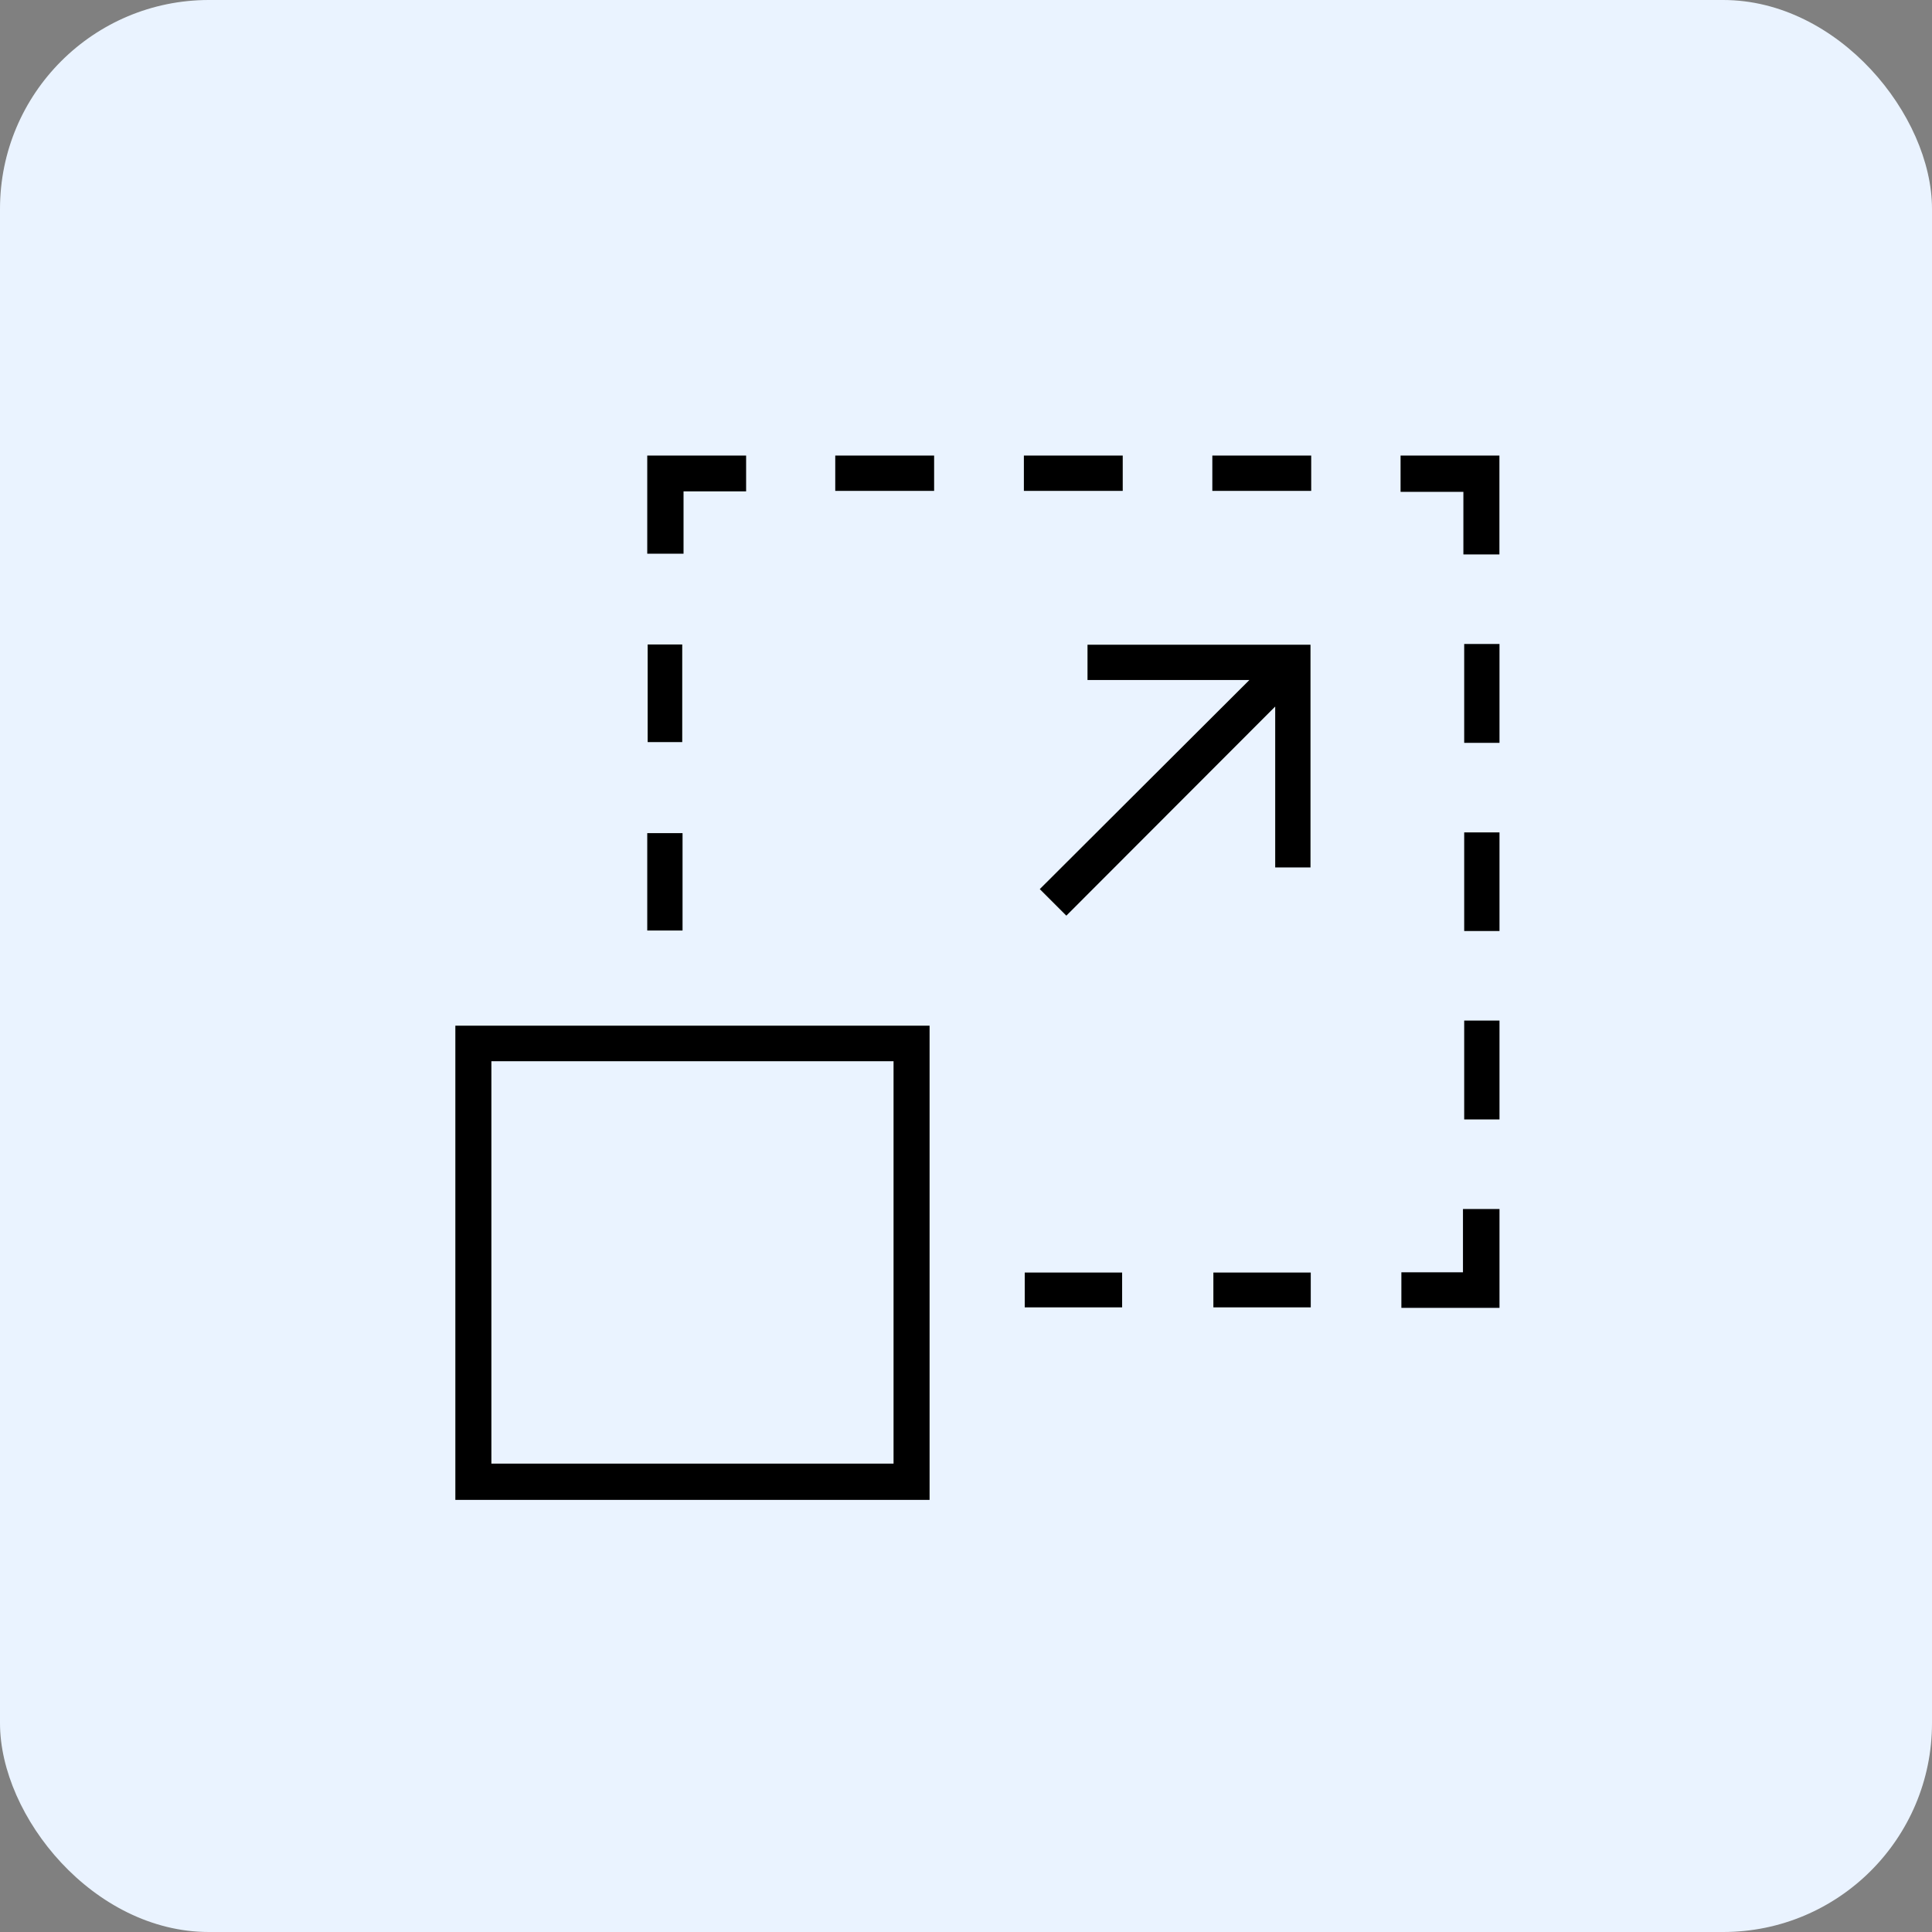
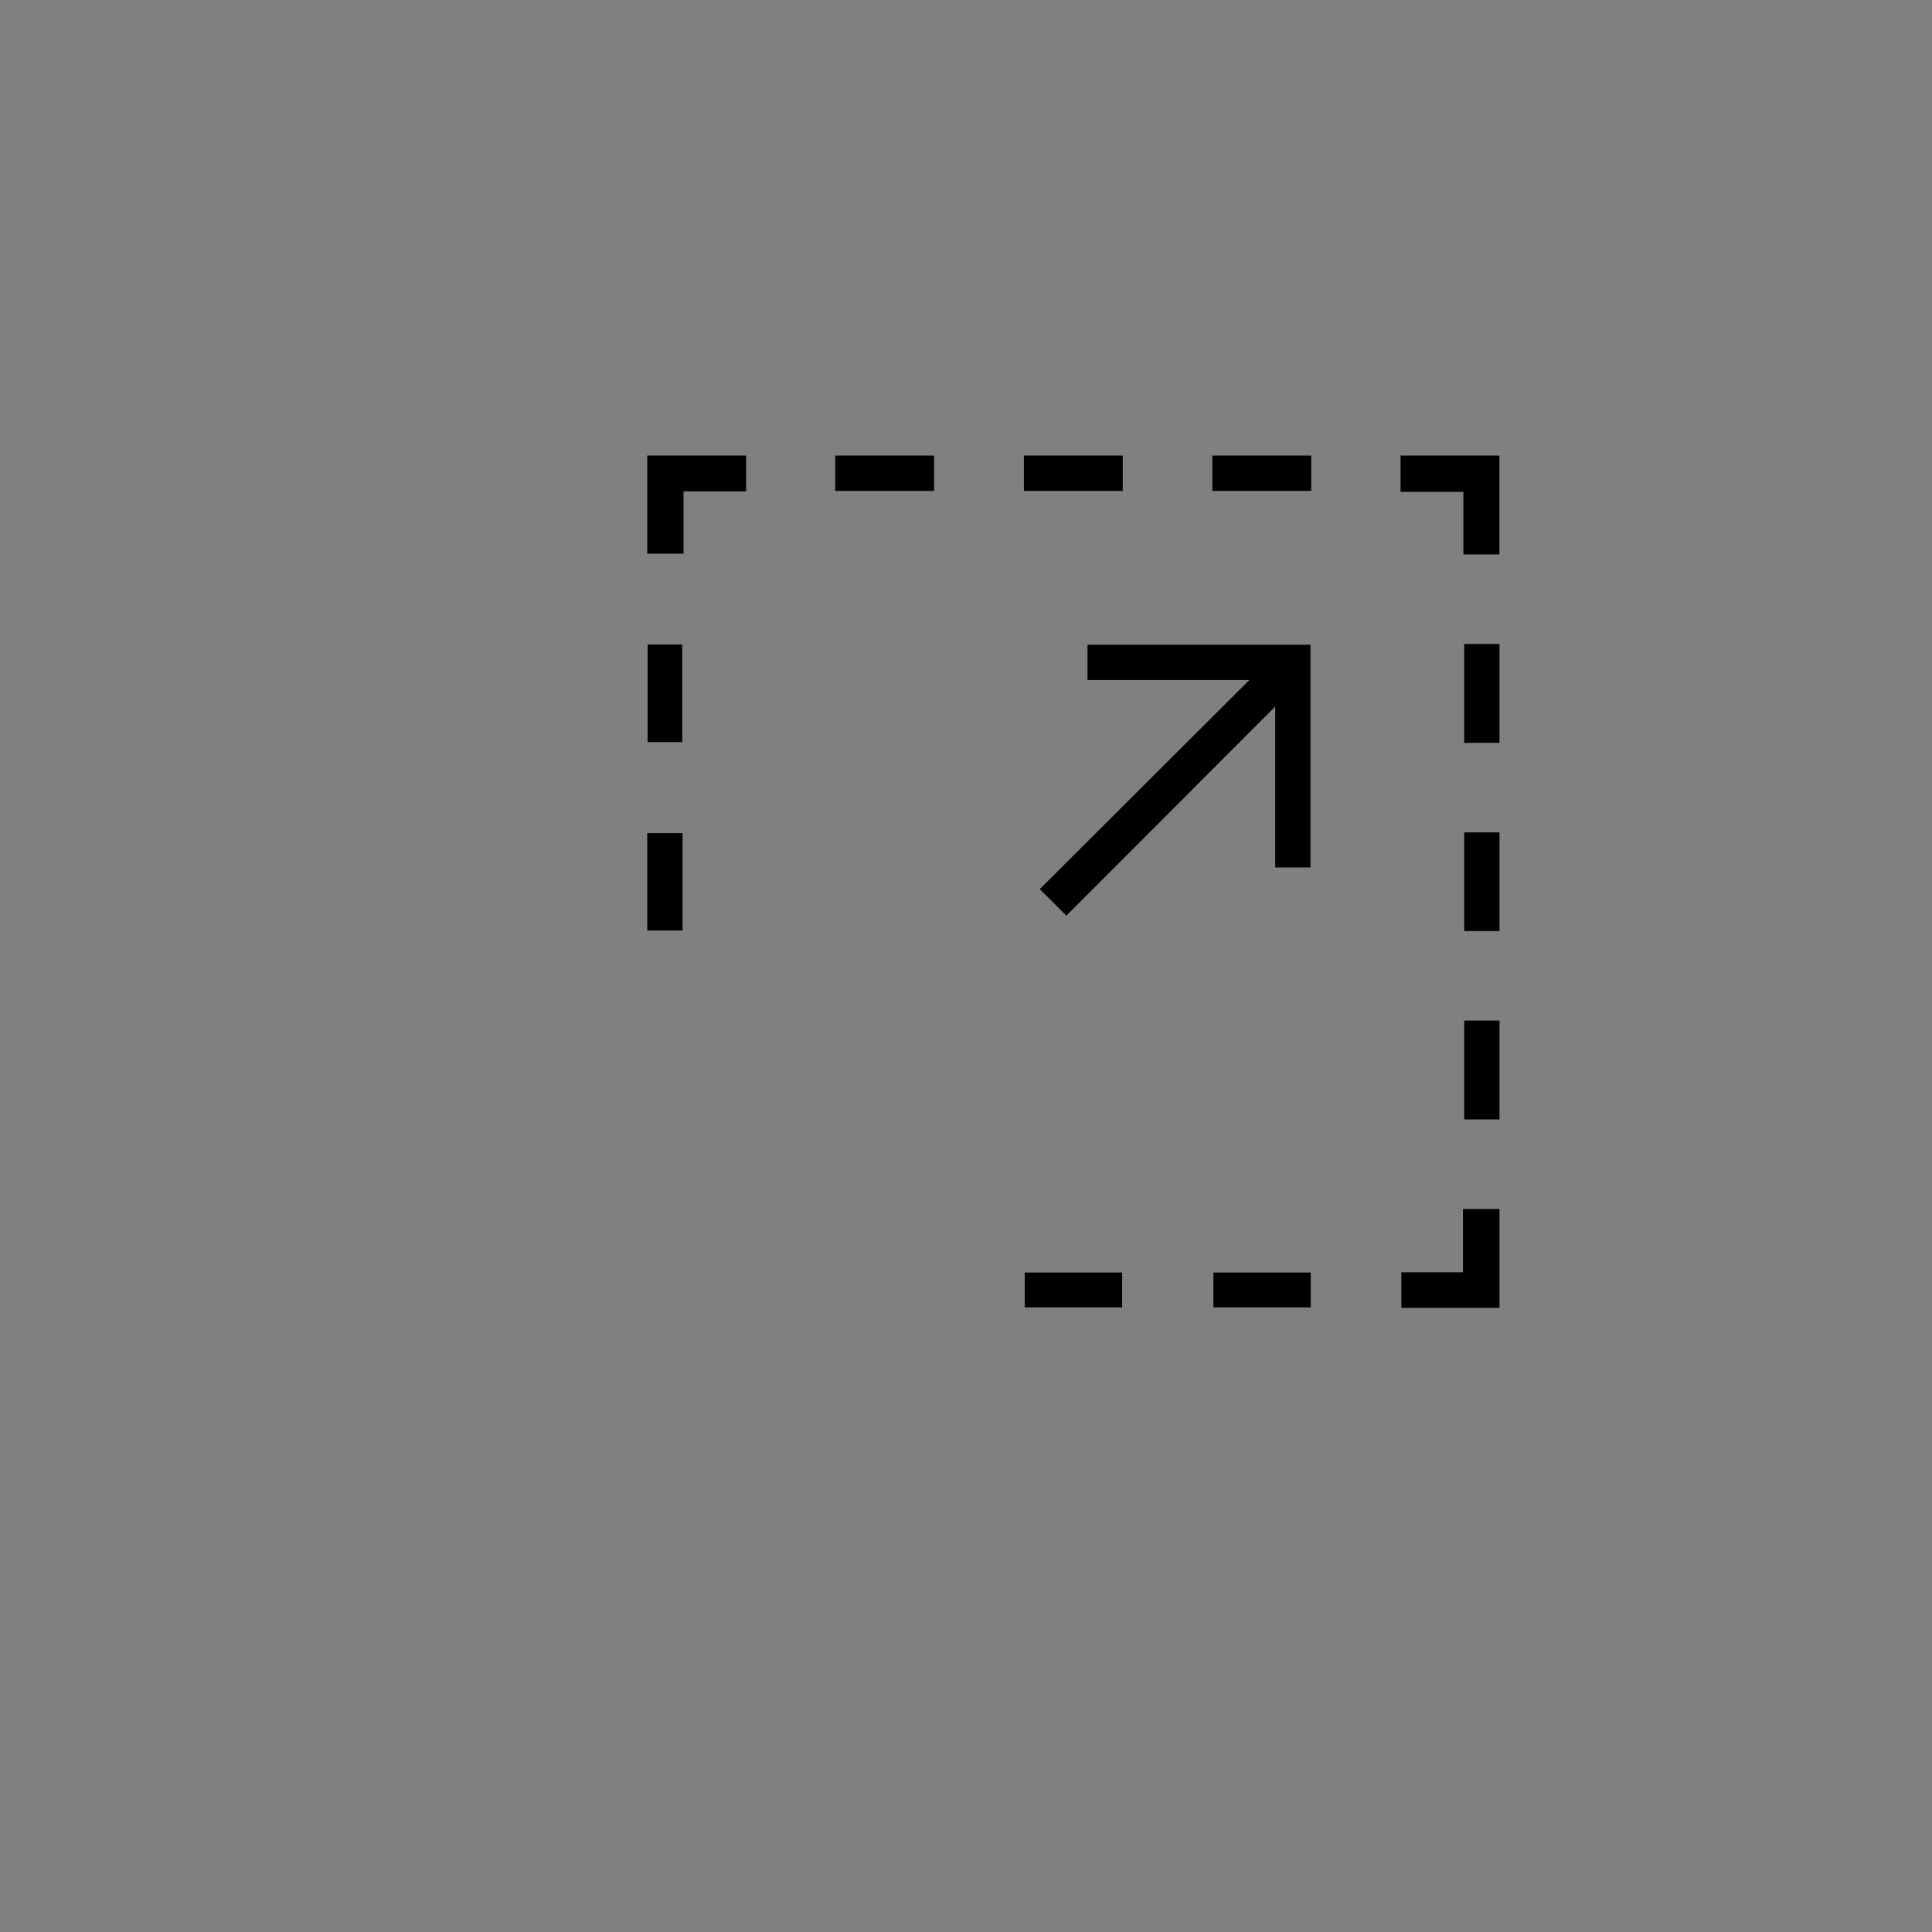
<svg xmlns="http://www.w3.org/2000/svg" width="74" height="74" viewBox="0 0 74 74" fill="none">
  <rect x="0" y="0" width="74" height="74" fill="#808080" stroke="none" />
-   <rect width="74" height="74" rx="8" fill="#EAF3FF" />
  <path d="M28.578 17.449V18.82H26.181V21.208H24.791V17.449H28.578Z" fill="black" />
  <path d="M57.431 17.449V21.236H56.051V18.839H53.645V17.449H57.431Z" fill="black" />
  <path d="M57.434 46.308V50.094H53.676V48.732H56.035V46.308H57.434Z" fill="black" />
  <path d="M35.779 17.449H31.992V18.802H35.779V17.449Z" fill="black" />
  <path d="M43.003 17.449H39.217V18.802H43.003V17.449Z" fill="black" />
  <path d="M50.222 17.449H46.435V18.802H50.222V17.449Z" fill="black" />
  <path d="M57.434 24.666H56.082V28.453H57.434V24.666Z" fill="black" />
  <path d="M57.434 31.883H56.082V35.66H57.434V31.883Z" fill="black" />
  <path d="M57.434 39.09H56.082V42.877H57.434V39.09Z" fill="black" />
-   <path d="M17.441 39.286V57.449H35.605V39.286H17.441ZM34.225 56.06H18.821V40.647H34.225V56.06Z" fill="black" />
  <path d="M50.195 24.694V33.225H48.843V27.062L40.843 35.072L39.826 34.055L47.854 26.046H41.654V24.694H50.195Z" fill="black" />
  <path d="M26.131 24.685H24.807V28.424H26.131V24.685Z" fill="black" />
  <path d="M26.143 31.911H24.791V35.641H26.143V31.911Z" fill="black" />
  <path d="M42.98 48.741H39.25V50.075H42.98V48.741Z" fill="black" />
  <path d="M50.205 48.741H46.475V50.075H50.205V48.741Z" fill="black" />
</svg>